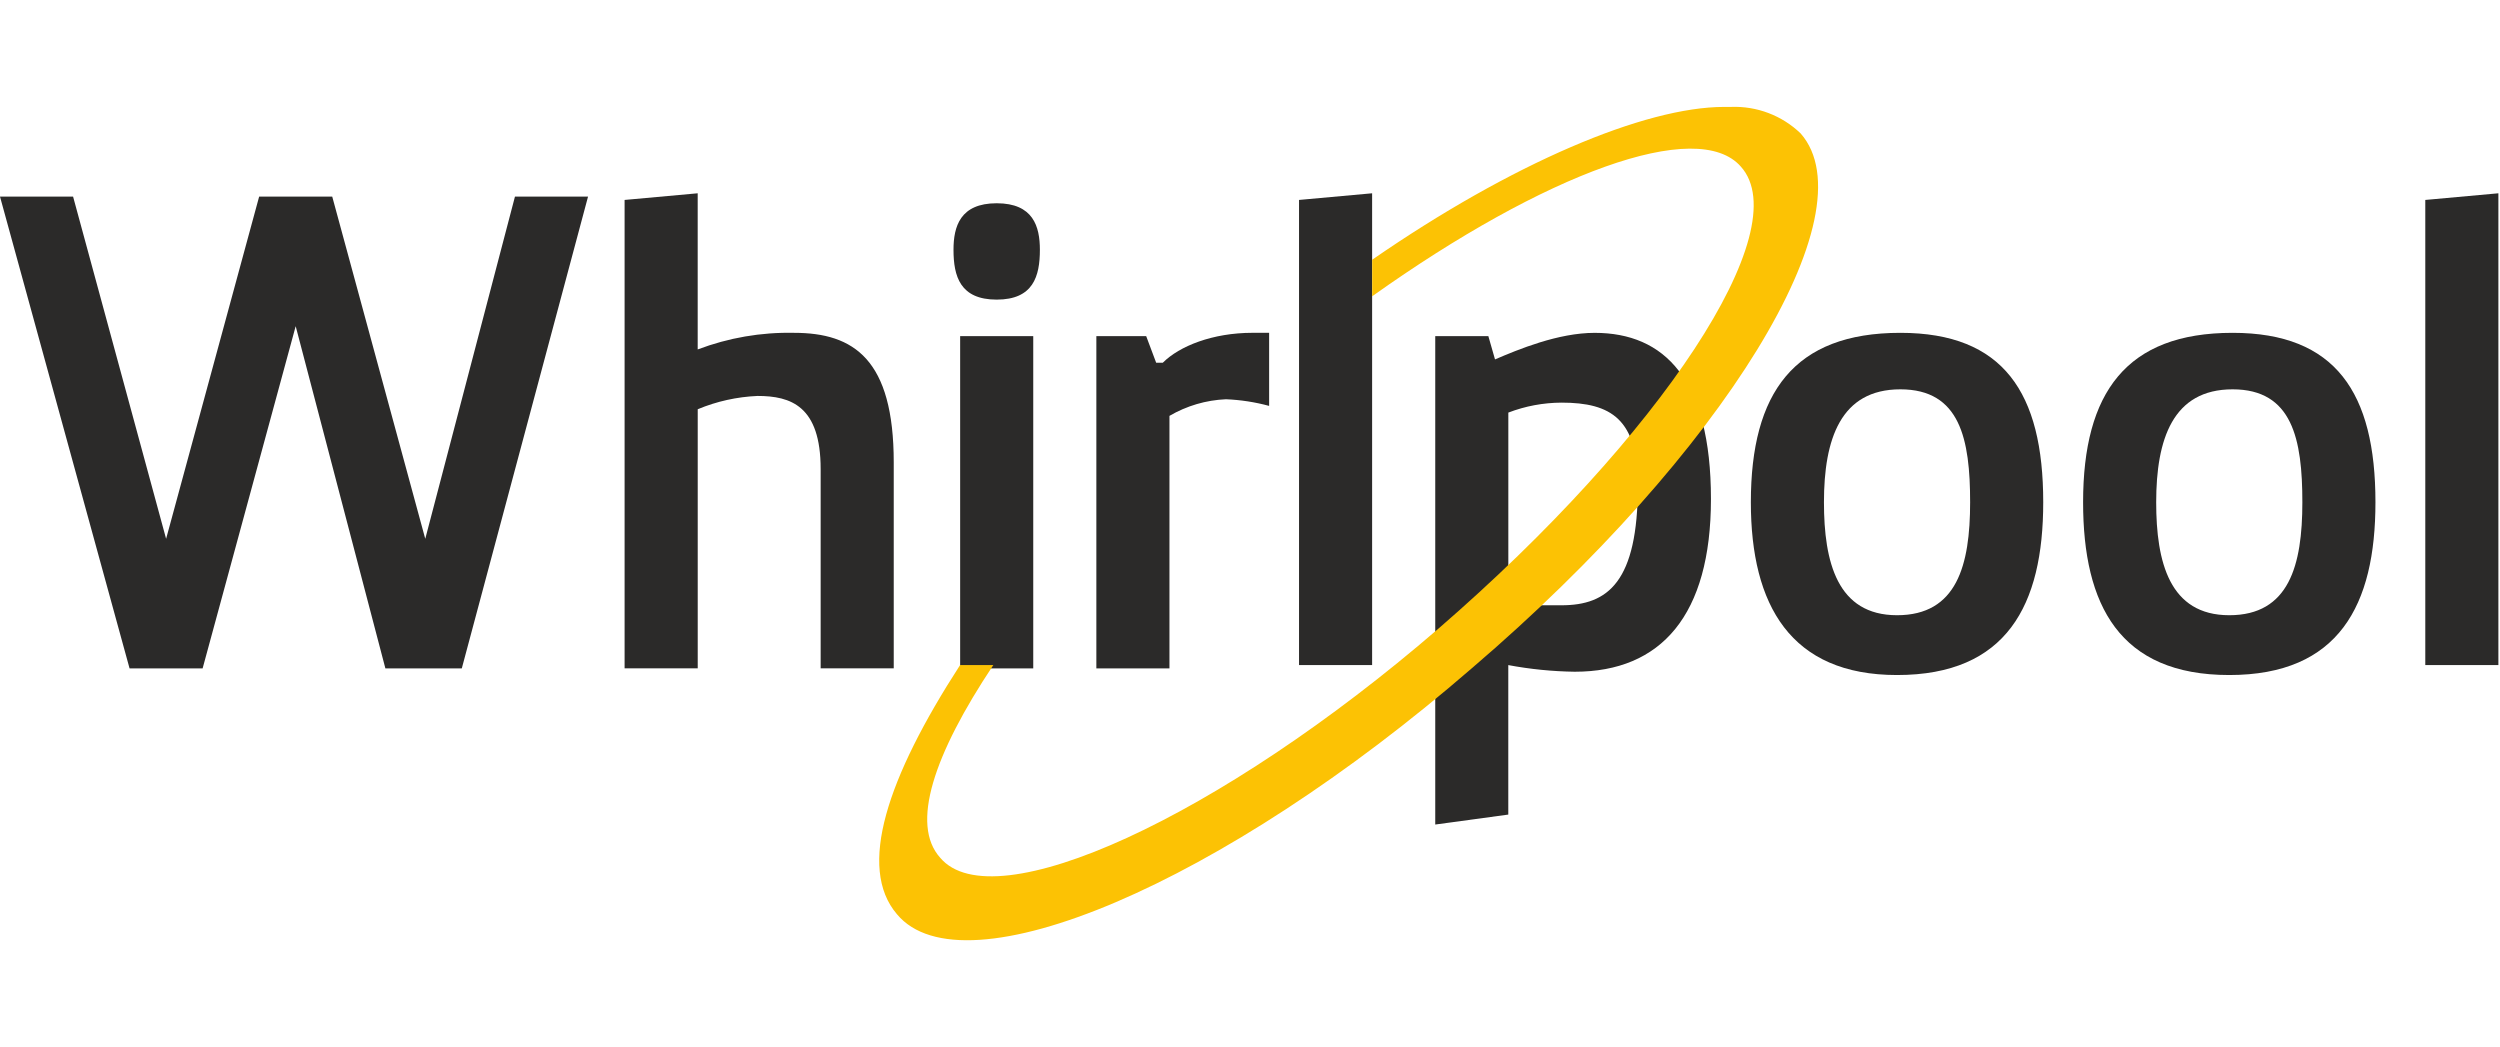
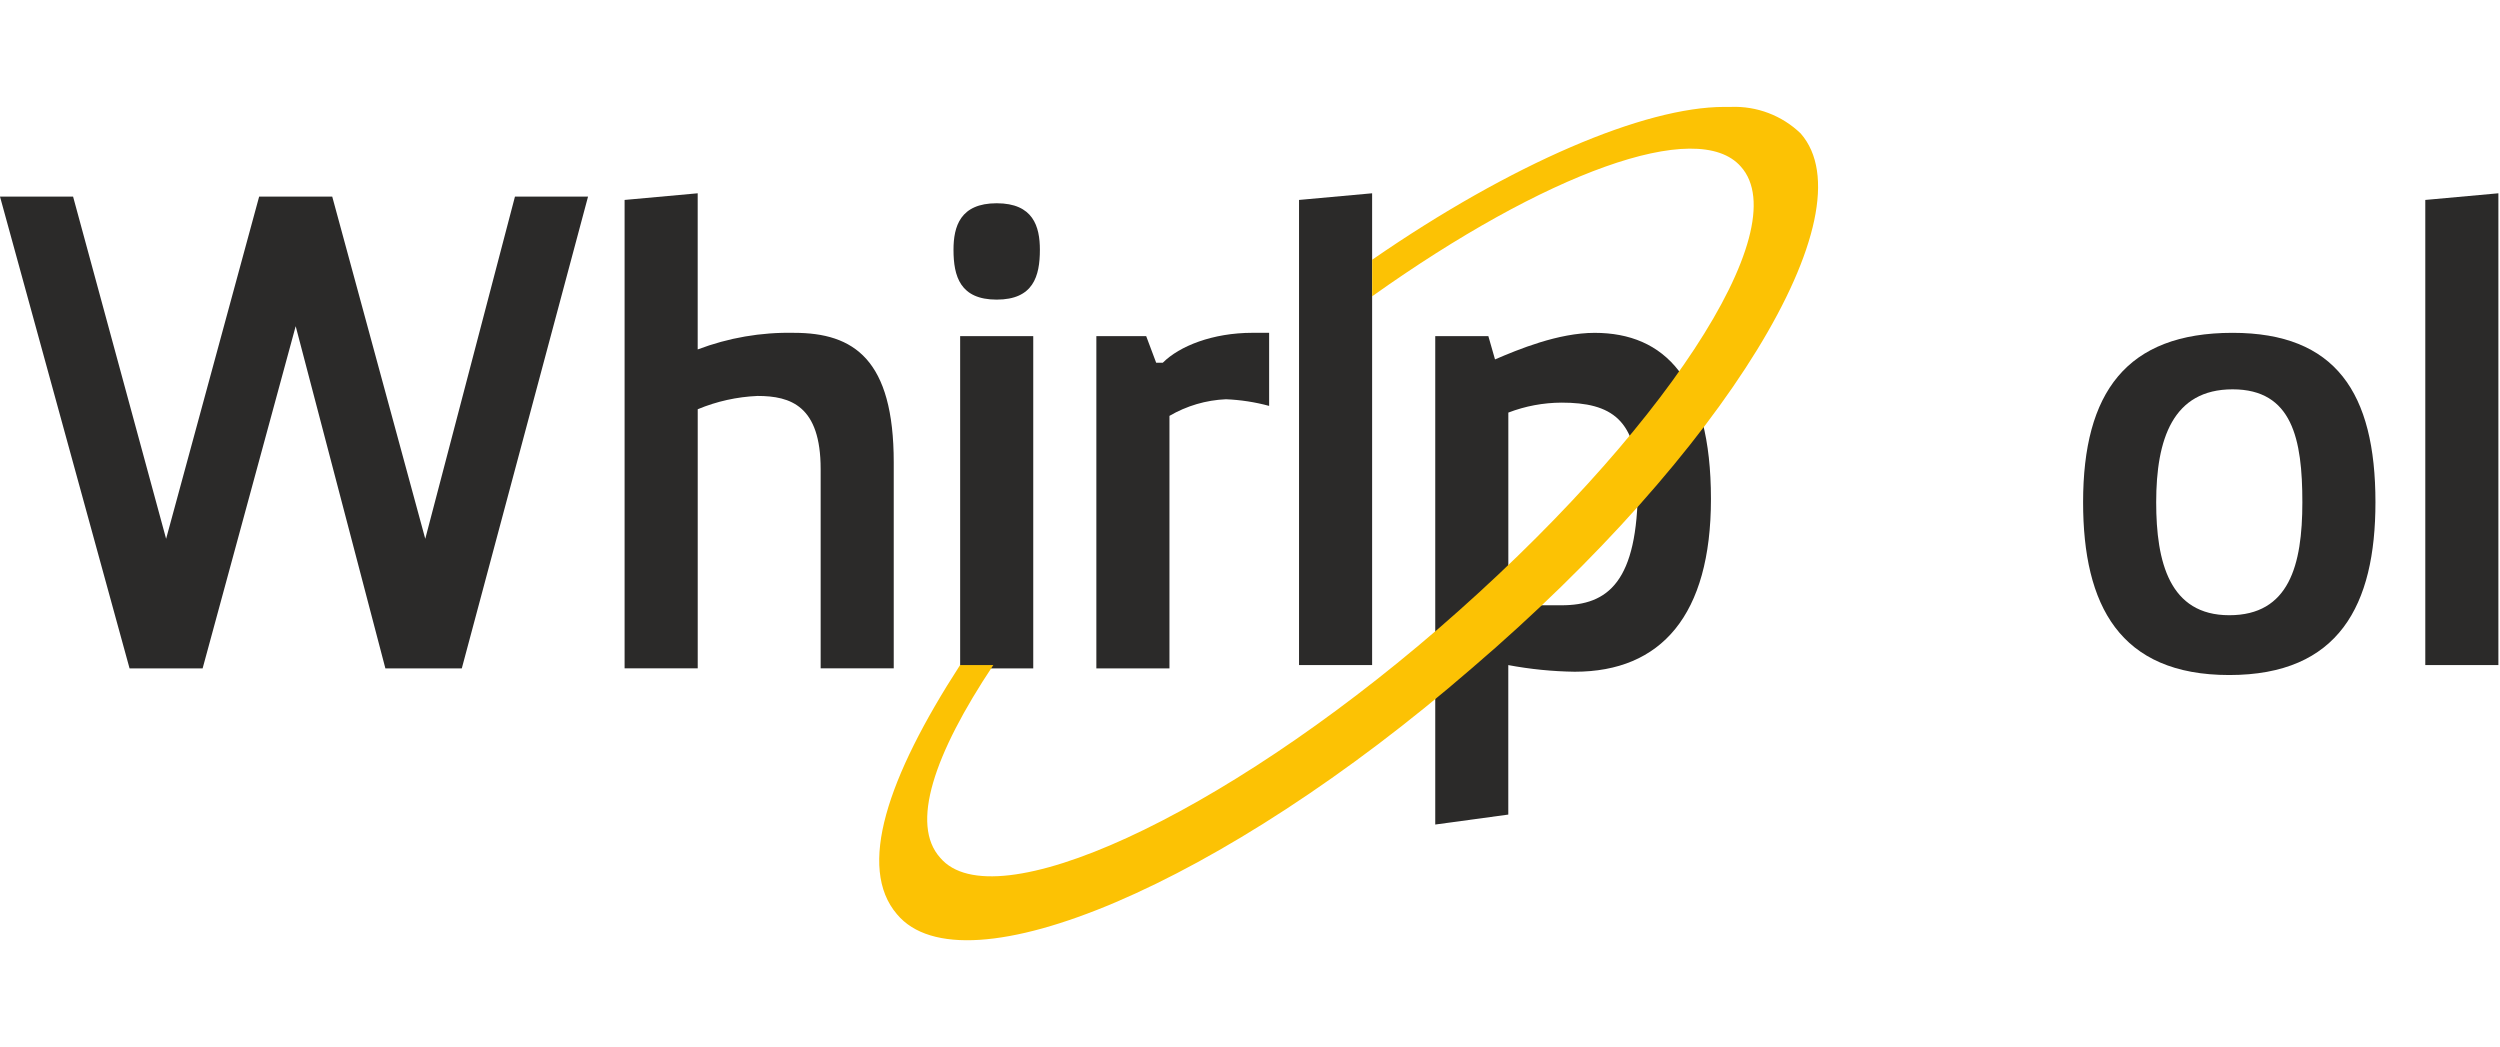
<svg xmlns="http://www.w3.org/2000/svg" width="234" height="98" viewBox="0 0 234 98" fill="none">
  <path d="M55.041 18.403L43.224 62.561H36.072L27.676 30.531L18.965 62.561H12.127L0 18.403H6.841L15.548 50.432L24.256 18.403H31.097L39.804 50.432L48.2 18.403H55.041Z" fill="#2B2A29" />
  <path d="M58.462 18.714L65.304 18.092V32.708C68.183 31.615 71.246 31.087 74.326 31.153C79.923 31.153 83.654 33.638 83.654 43.28V62.558H76.813V43.903C76.813 37.994 74.014 37.061 70.905 37.061C68.98 37.143 67.085 37.564 65.307 38.305V62.558H58.462V18.714Z" fill="#2B2A29" />
  <path d="M89.87 31.464H96.712V62.561H89.87V31.464ZM93.29 19.025C96.712 19.025 97.333 21.202 97.333 23.379C97.333 25.865 96.711 28.044 93.29 28.044C89.87 28.044 89.248 25.867 89.248 23.379C89.248 21.202 89.87 19.025 93.29 19.025Z" fill="#2B2A29" />
  <path d="M102.619 31.464H107.284L108.217 33.95H108.839C110.394 32.395 113.504 31.151 117.235 31.151H118.79V37.992C117.47 37.634 116.114 37.425 114.747 37.37C112.885 37.451 111.071 37.985 109.461 38.925V62.559H102.619V31.464Z" fill="#2B2A29" />
  <path d="M121.589 62.25V18.714L128.43 18.092V62.25H121.589Z" fill="#2B2A29" />
-   <path d="M184.404 47.013C184.404 41.104 183.471 36.441 177.874 36.441C172.276 36.441 170.722 41.105 170.722 47.013C170.722 52.61 171.965 57.585 177.563 57.585C183.16 57.585 184.404 52.922 184.404 47.013ZM177.874 31.153C187.514 31.153 191.246 36.751 191.246 47.013C191.246 56.653 187.825 63.183 177.563 63.183C167.612 63.183 163.88 56.655 163.88 47.013C163.88 36.751 167.923 31.153 177.874 31.153Z" fill="#2B2A29" />
  <path d="M215.501 47.013C215.501 41.104 214.568 36.441 208.971 36.441C203.375 36.441 201.819 41.105 201.819 47.013C201.819 52.61 203.062 57.585 208.66 57.585C214.257 57.585 215.501 52.922 215.501 47.013ZM208.971 31.153C218.611 31.153 222.342 36.751 222.342 47.013C222.342 56.653 218.922 63.183 208.66 63.183C198.398 63.183 194.978 56.655 194.978 47.013C194.978 36.751 199.02 31.153 208.971 31.153Z" fill="#2B2A29" />
  <path d="M227.007 62.25V18.714L233.849 18.092V62.25H227.007Z" fill="#2B2A29" />
  <path d="M141.18 56.654H146.151C150.505 56.654 153.304 54.478 153.304 45.459C153.304 39.24 150.818 37.686 146.151 37.686C144.452 37.694 142.767 38.01 141.18 38.618V56.654ZM134.339 31.464H139.31L139.933 33.641C142.11 32.708 145.841 31.155 149.261 31.155C155.792 31.155 160.145 35.508 160.145 46.703C160.145 57.587 155.48 62.874 147.395 62.874C145.308 62.845 143.228 62.637 141.176 62.252V76.245L134.339 77.176V31.464Z" fill="#2B2A29" />
  <path d="M168.544 12.493C167.68 11.659 166.655 11.01 165.533 10.583C164.411 10.156 163.214 9.96 162.014 10.007H161.392C153.929 10.007 141.49 15.293 128.434 24.312V27.733C144.604 16.225 158.906 10.94 162.952 15.605C168.236 21.515 155.484 40.793 134.649 58.829C114.124 76.553 92.979 86.194 88.003 80.286C85.205 77.176 87.382 70.646 92.975 62.25H89.865C83.024 72.823 80.225 81.215 83.956 85.572C90.176 93.035 114.429 82.773 137.754 62.556C161.392 42.347 175.075 19.958 168.544 12.493Z" fill="#FCC204" />
</svg>